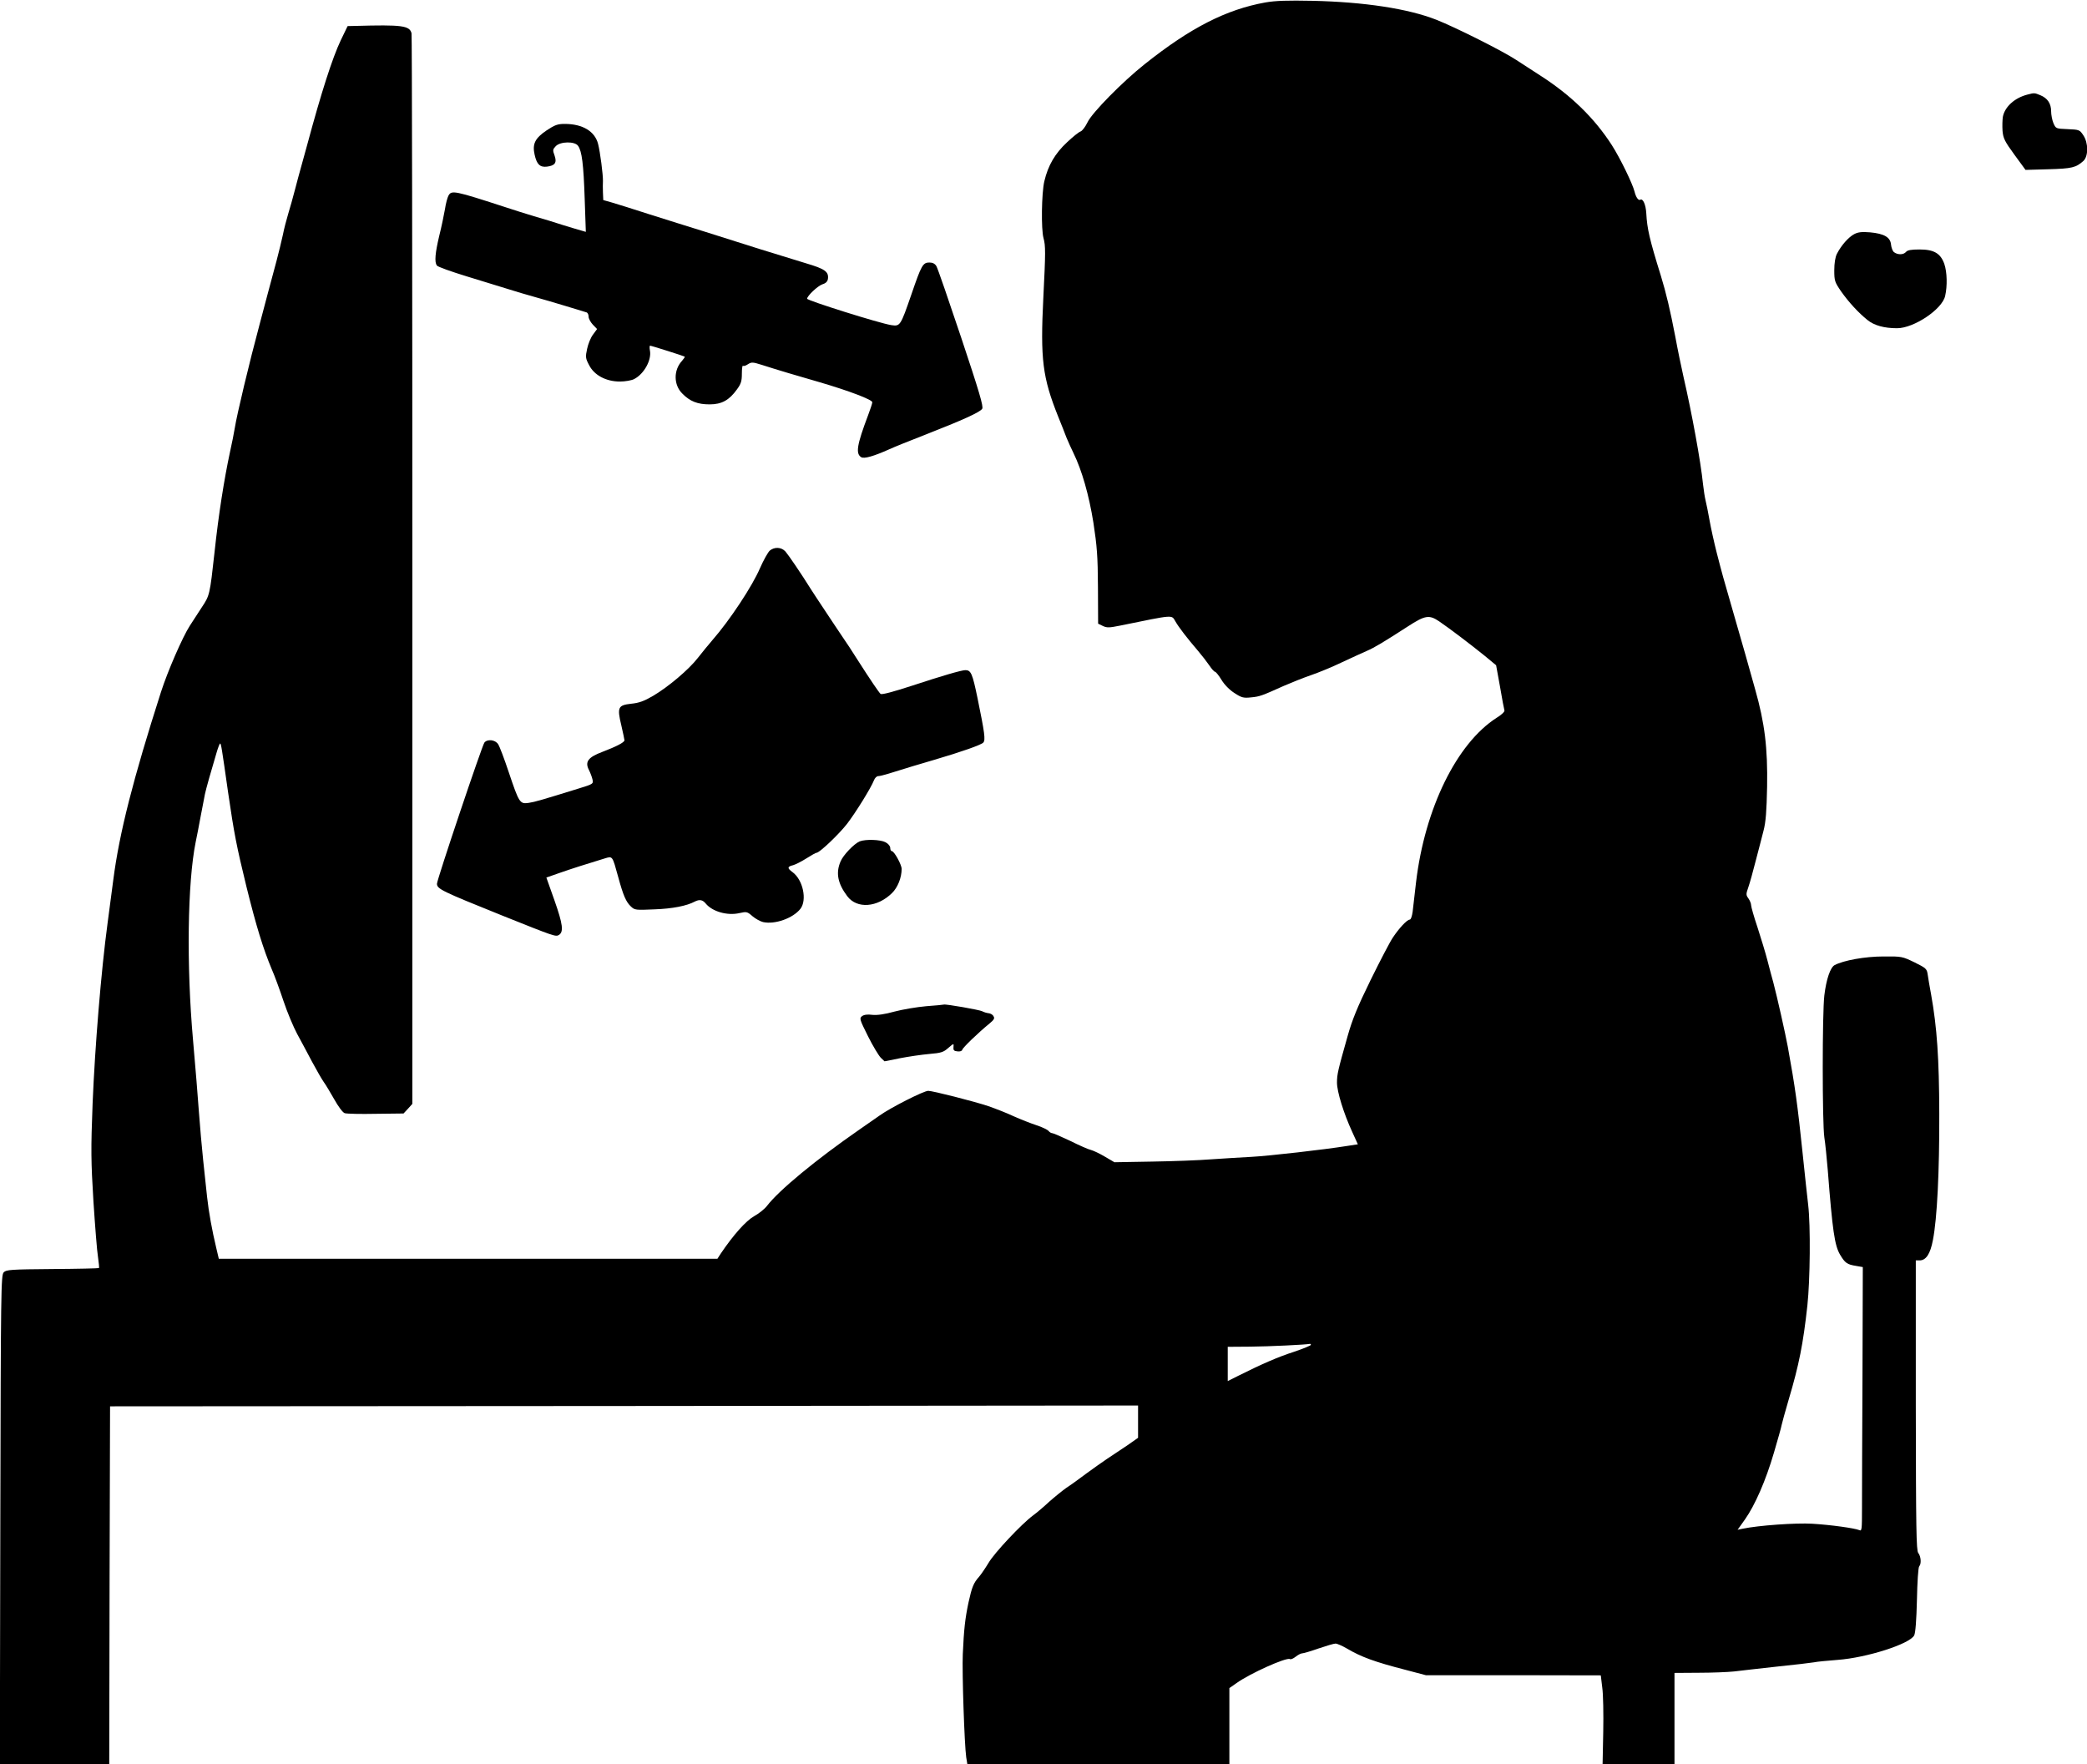
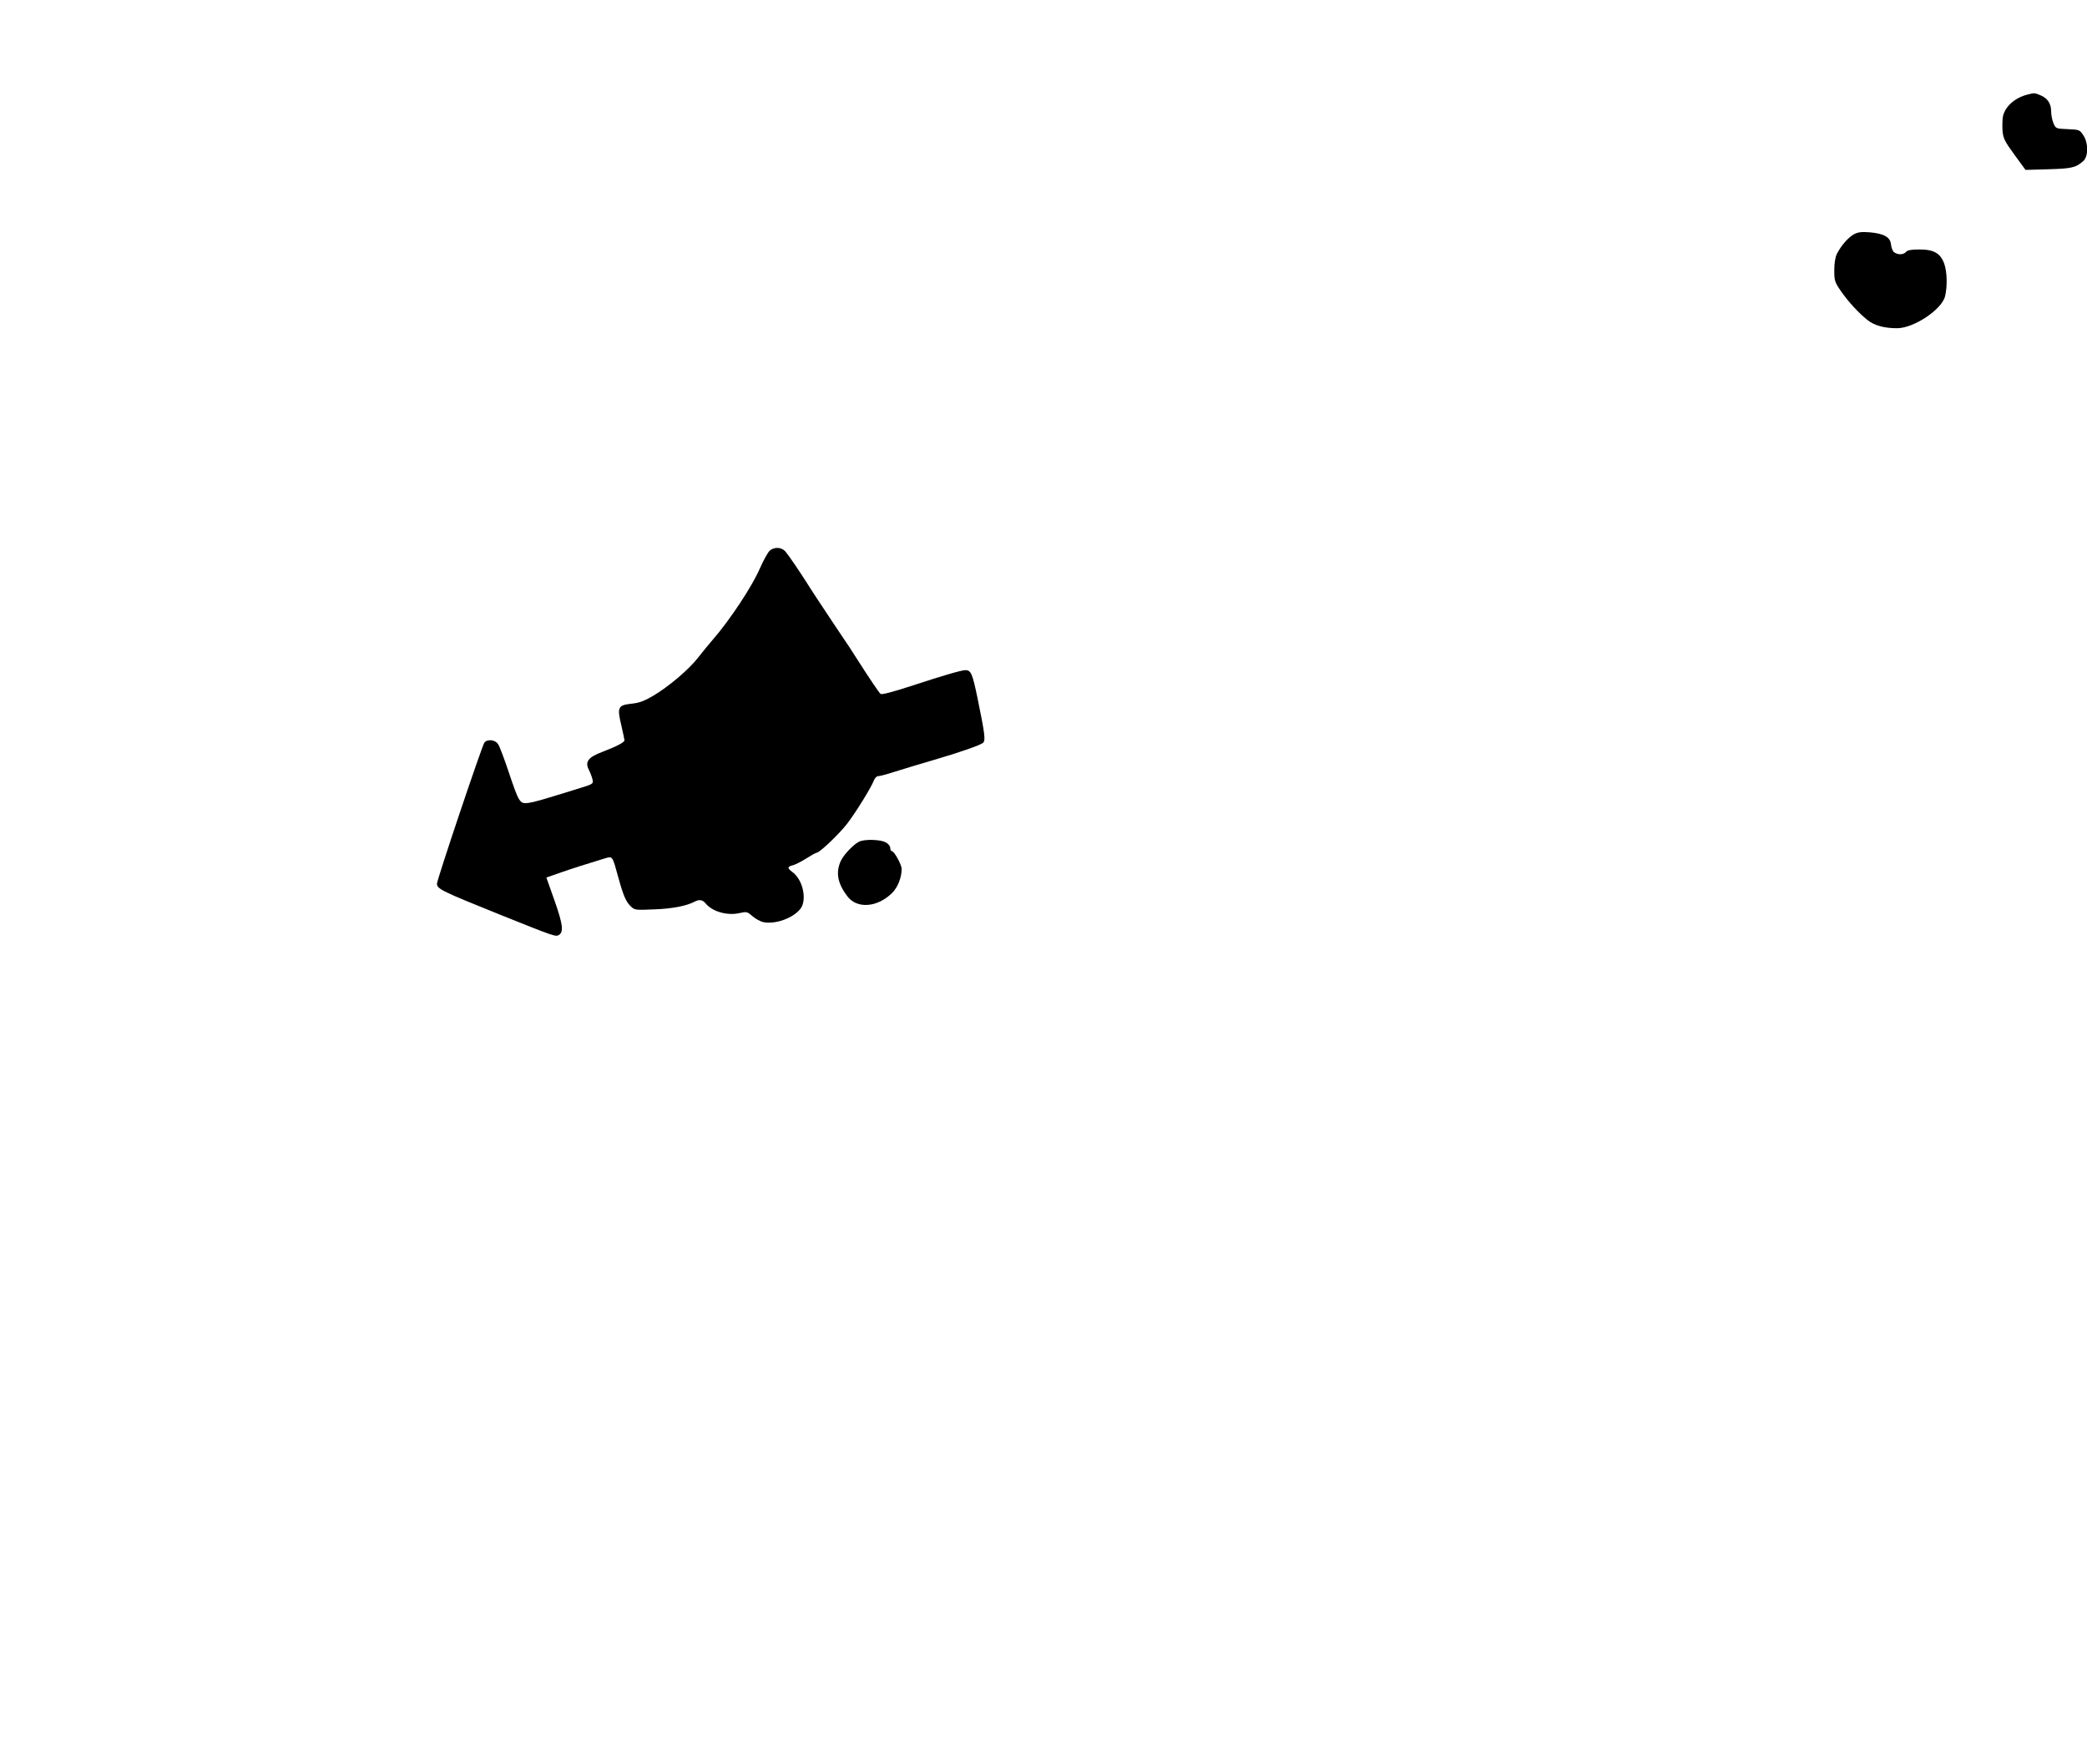
<svg xmlns="http://www.w3.org/2000/svg" version="1.0" width="1280pt" height="1082pt" viewBox="0 0 1280 1082" preserveAspectRatio="xMidYMid meet">
  <g transform="translate(0,1082) scale(0.1,-0.1)" fill="#000000" stroke="none">
-     <path d="M7761 10805 c-240 -43 -460 -155 -741 -379 -136 -108 -323 -298 -350 -356 -13 -27 -32 -52 -42 -56 -11 -3 -48 -33 -84 -67 -73 -68 -116 -141 -139 -239 -17 -72 -20 -294 -5 -348 13 -47 13 -87 -1 -365 -19 -379 -5 -490 91 -730 18 -44 41 -102 51 -129 11 -26 30 -69 43 -95 51 -104 95 -257 122 -426 22 -144 27 -205 28 -395 l1 -225 29 -14 c25 -12 40 -11 105 2 338 69 315 67 340 26 21 -37 73 -104 139 -181 23 -27 54 -67 69 -89 14 -21 30 -39 35 -39 5 0 23 -22 40 -50 18 -30 50 -62 80 -81 43 -28 55 -31 101 -26 53 5 64 9 202 71 44 19 118 49 165 65 47 16 132 51 190 79 58 27 127 59 153 70 48 21 98 51 250 149 108 70 132 74 194 32 69 -47 196 -144 279 -211 l70 -58 24 -132 c12 -73 25 -138 27 -145 3 -7 -19 -28 -49 -46 -244 -157 -439 -555 -493 -1007 -9 -74 -18 -156 -21 -182 -4 -28 -11 -48 -18 -48 -16 0 -65 -52 -104 -111 -17 -25 -78 -142 -136 -260 -81 -165 -113 -244 -141 -344 -59 -209 -65 -233 -65 -285 0 -55 41 -188 93 -301 l35 -77 -72 -11 c-131 -21 -470 -60 -581 -66 -60 -3 -171 -10 -245 -15 -74 -6 -238 -12 -365 -14 l-230 -4 -58 34 c-32 19 -70 37 -85 41 -15 3 -72 28 -126 55 -55 26 -105 48 -111 48 -7 0 -18 6 -24 14 -7 8 -40 24 -74 35 -34 11 -97 36 -140 55 -42 20 -112 47 -155 62 -86 29 -342 94 -369 94 -27 0 -231 -103 -299 -152 -34 -24 -90 -63 -125 -87 -264 -183 -492 -371 -566 -468 -14 -18 -49 -46 -78 -62 -51 -29 -127 -115 -203 -227 l-22 -34 -1529 0 -1529 0 -16 68 c-25 104 -46 219 -56 312 -5 47 -16 148 -24 225 -8 77 -20 210 -26 295 -6 85 -22 283 -36 440 -41 460 -34 967 16 1215 6 28 20 100 31 160 12 61 23 121 26 135 5 26 40 150 71 253 9 31 19 57 22 57 6 0 10 -26 49 -300 37 -254 52 -330 112 -576 61 -247 104 -385 156 -509 17 -38 49 -126 72 -195 23 -69 61 -159 83 -200 23 -41 63 -118 91 -170 28 -52 60 -108 72 -125 12 -16 41 -65 65 -107 25 -45 52 -81 64 -85 12 -4 98 -6 191 -4 l170 2 27 29 27 30 0 3272 c0 1800 -2 3282 -5 3294 -12 47 -58 53 -345 45 l-47 -1 -42 -87 c-51 -107 -120 -322 -205 -638 -15 -55 -33 -120 -40 -145 -7 -25 -23 -83 -35 -130 -12 -47 -31 -114 -42 -150 -11 -36 -26 -94 -33 -130 -8 -36 -25 -108 -39 -160 -14 -52 -39 -144 -55 -205 -16 -60 -38 -144 -49 -185 -62 -230 -139 -552 -152 -635 -4 -27 -18 -95 -30 -150 -35 -163 -70 -383 -94 -610 -29 -263 -30 -267 -78 -339 -23 -36 -57 -87 -74 -114 -44 -68 -136 -279 -177 -407 -170 -531 -255 -863 -292 -1150 -14 -104 -30 -224 -35 -265 -40 -296 -78 -764 -92 -1107 -11 -284 -10 -355 5 -600 10 -153 22 -307 28 -342 5 -35 8 -65 6 -68 -3 -2 -131 -5 -286 -6 -253 -2 -283 -4 -298 -20 -17 -17 -18 -104 -21 -1517 l-3 -1500 335 0 336 0 2 1098 3 1097 3153 2 3152 3 0 -99 0 -99 -67 -47 c-38 -25 -93 -62 -123 -82 -30 -20 -89 -62 -130 -92 -41 -31 -95 -70 -120 -86 -24 -17 -71 -55 -105 -85 -33 -31 -78 -69 -99 -84 -70 -52 -237 -229 -273 -291 -20 -33 -46 -71 -58 -85 -34 -38 -44 -63 -65 -158 -21 -100 -28 -163 -35 -317 -5 -113 10 -557 21 -632 l7 -43 803 0 804 0 0 233 0 234 43 30 c83 60 307 160 328 148 5 -4 21 3 35 14 15 12 33 21 40 21 8 0 53 13 101 30 47 16 94 30 104 30 10 0 42 -14 71 -31 86 -51 171 -82 358 -130 l125 -33 536 0 537 -1 9 -75 c6 -41 8 -164 6 -272 l-4 -198 221 0 220 0 0 280 0 280 148 1 c81 0 179 4 217 8 39 5 158 18 265 30 107 11 209 23 225 26 17 4 82 10 146 15 177 13 441 97 469 150 8 15 14 94 17 219 2 108 8 200 14 205 14 15 11 60 -6 82 -12 16 -14 142 -15 907 l0 887 23 0 c40 0 66 40 82 125 26 132 40 422 39 775 -1 340 -14 529 -50 730 -9 47 -18 102 -21 123 -5 35 -10 40 -81 75 -75 36 -78 37 -191 36 -113 0 -244 -24 -299 -53 -26 -14 -51 -86 -63 -186 -13 -108 -13 -782 0 -870 6 -38 15 -128 21 -200 29 -373 42 -462 75 -519 31 -52 43 -61 100 -70 l40 -7 -2 -667 c-2 -367 -3 -732 -3 -811 0 -133 -1 -143 -17 -135 -30 12 -172 32 -288 39 -100 6 -330 -10 -429 -31 l-29 -6 45 63 c62 88 128 239 178 410 23 79 45 155 47 169 3 14 22 84 43 155 64 215 89 342 115 578 17 158 20 490 5 617 -6 47 -21 193 -35 325 -30 288 -45 398 -90 645 -16 86 -65 304 -89 395 -8 28 -24 88 -36 135 -12 47 -40 138 -61 203 -22 65 -39 126 -39 135 0 10 -7 28 -16 41 -16 22 -16 27 -1 70 9 25 29 98 45 161 17 63 38 147 48 185 14 53 19 119 22 270 4 237 -14 389 -74 600 -20 72 -47 166 -59 210 -13 44 -44 152 -69 240 -70 241 -75 261 -107 385 -16 63 -36 153 -44 199 -8 46 -19 100 -24 120 -5 20 -12 65 -16 101 -14 140 -69 439 -120 660 -13 58 -36 168 -50 245 -31 161 -56 268 -89 375 -69 222 -84 287 -89 382 -3 54 -21 93 -37 83 -11 -7 -27 16 -35 50 -12 48 -88 205 -140 286 -107 166 -251 306 -440 427 -38 25 -104 67 -145 94 -83 55 -372 200 -491 247 -173 68 -442 109 -759 116 -153 3 -226 1 -289 -10z m279 -8233 c0 -4 -46 -23 -102 -42 -100 -32 -200 -76 -340 -146 l-68 -34 0 105 0 105 138 1 c117 1 340 12 365 17 4 1 7 -2 7 -6z" />
    <path d="M12435 10240 c-79 -20 -139 -75 -151 -136 -3 -19 -4 -58 -2 -87 4 -45 13 -64 73 -146 l68 -93 141 4 c144 4 168 10 214 51 31 29 31 111 -1 158 -22 33 -25 34 -96 37 -72 3 -72 3 -87 37 -8 19 -14 52 -14 72 0 48 -22 81 -66 99 -37 15 -36 15 -79 4z" />
-     <path d="M3352 10020 c-71 -48 -88 -83 -73 -149 13 -59 33 -78 75 -73 50 6 63 24 47 69 -12 32 -11 37 8 57 29 29 116 30 136 2 24 -32 34 -113 41 -325 l7 -203 -24 7 c-13 3 -64 19 -114 34 -49 16 -130 41 -180 55 -49 15 -124 38 -165 52 -326 106 -341 109 -360 73 -6 -11 -16 -48 -21 -82 -6 -34 -21 -108 -35 -163 -25 -106 -30 -160 -15 -182 4 -8 89 -38 187 -68 98 -30 213 -65 254 -78 41 -13 111 -34 155 -46 44 -12 132 -38 195 -57 63 -19 121 -37 128 -39 6 -2 12 -13 12 -26 0 -12 12 -34 26 -49 l26 -27 -25 -34 c-14 -18 -30 -58 -36 -87 -11 -50 -10 -59 12 -100 31 -62 104 -101 189 -101 32 0 72 7 87 15 61 31 109 118 97 176 -3 16 -2 29 1 29 8 0 206 -63 212 -67 3 -2 -5 -13 -16 -26 -53 -57 -52 -148 2 -201 47 -48 94 -66 167 -66 74 0 120 25 168 92 25 34 30 51 30 96 0 31 3 52 7 49 3 -4 17 0 30 9 22 14 29 14 86 -4 90 -29 214 -66 357 -107 174 -51 320 -106 320 -122 0 -7 -12 -43 -26 -80 -69 -183 -77 -235 -42 -257 18 -11 77 6 173 49 28 13 127 53 220 89 230 90 336 138 349 159 9 13 -18 104 -128 434 -77 230 -145 428 -153 441 -9 15 -23 22 -43 22 -40 0 -49 -17 -110 -195 -67 -194 -69 -197 -123 -189 -69 10 -517 151 -517 162 2 19 65 78 93 88 23 7 33 18 35 35 5 43 -19 60 -134 94 -60 18 -190 58 -289 89 -99 31 -250 79 -335 106 -85 26 -236 74 -335 105 -99 32 -204 65 -232 73 l-53 15 -2 46 c-1 25 -1 57 0 71 1 37 -17 178 -30 228 -20 77 -95 122 -204 122 -44 0 -61 -6 -112 -40z" />
    <path d="M11372 9384 c-34 -18 -79 -68 -106 -121 -10 -20 -16 -57 -16 -101 0 -64 3 -72 41 -128 48 -68 107 -132 163 -177 41 -33 102 -50 181 -50 103 0 277 116 295 198 14 61 12 146 -5 196 -23 65 -63 89 -152 89 -51 0 -74 -4 -83 -15 -15 -18 -50 -19 -73 -2 -9 6 -17 28 -19 47 -4 45 -42 67 -128 75 -50 4 -73 2 -98 -11z" />
    <path d="M4721 7443 c-11 -10 -38 -58 -60 -108 -47 -110 -186 -320 -291 -440 -25 -29 -65 -78 -90 -110 -55 -71 -180 -177 -275 -233 -55 -32 -85 -43 -134 -48 -81 -9 -87 -22 -60 -134 10 -45 19 -85 19 -90 0 -13 -51 -39 -135 -71 -88 -33 -109 -61 -83 -111 9 -18 19 -45 22 -59 6 -26 3 -28 -82 -54 -229 -71 -270 -83 -309 -89 -55 -8 -59 -1 -123 189 -27 81 -56 158 -65 171 -17 27 -65 33 -84 10 -14 -17 -291 -841 -291 -866 0 -32 30 -46 400 -195 322 -129 328 -131 348 -119 30 19 24 66 -27 211 l-50 141 77 27 c71 25 174 58 280 90 50 15 47 19 84 -115 30 -111 48 -152 77 -179 24 -23 29 -23 146 -18 109 4 197 21 247 48 28 14 47 11 66 -12 41 -50 133 -76 207 -59 44 10 48 9 80 -19 19 -16 48 -32 65 -36 73 -16 183 23 229 81 42 54 16 178 -48 225 -34 25 -33 34 4 43 14 4 50 22 80 41 30 19 58 35 63 35 18 0 135 111 186 176 54 70 148 222 166 268 5 14 17 26 26 26 9 0 37 7 63 15 92 29 208 64 281 85 167 49 289 92 301 106 14 17 8 59 -36 274 -31 150 -40 170 -74 170 -24 0 -144 -35 -326 -95 -120 -39 -185 -56 -194 -51 -8 6 -59 80 -149 221 -28 44 -60 94 -72 110 -11 17 -40 59 -63 94 -23 35 -58 87 -77 116 -19 28 -48 73 -65 99 -63 101 -139 212 -158 234 -25 27 -67 29 -96 5z" />
    <path d="M5273 5660 c-34 -14 -102 -84 -118 -124 -30 -70 -17 -135 42 -213 59 -78 184 -69 274 20 35 34 59 95 59 148 0 26 -46 109 -60 109 -6 0 -10 9 -10 20 0 11 -12 26 -30 35 -31 16 -121 19 -157 5z" />
-     <path d="M5681 4649 c-58 -5 -146 -20 -195 -33 -61 -17 -106 -23 -136 -20 -29 4 -51 1 -63 -8 -17 -13 -15 -20 37 -124 30 -60 66 -119 78 -131 l23 -22 95 19 c52 10 133 22 179 26 73 6 88 11 117 37 34 29 34 29 32 6 -2 -19 2 -25 24 -27 16 -2 28 2 30 10 3 13 95 102 167 161 28 23 33 32 24 45 -5 10 -19 17 -30 18 -10 1 -28 6 -39 12 -17 9 -224 45 -235 41 -2 -1 -51 -6 -108 -10z" />
  </g>
</svg>